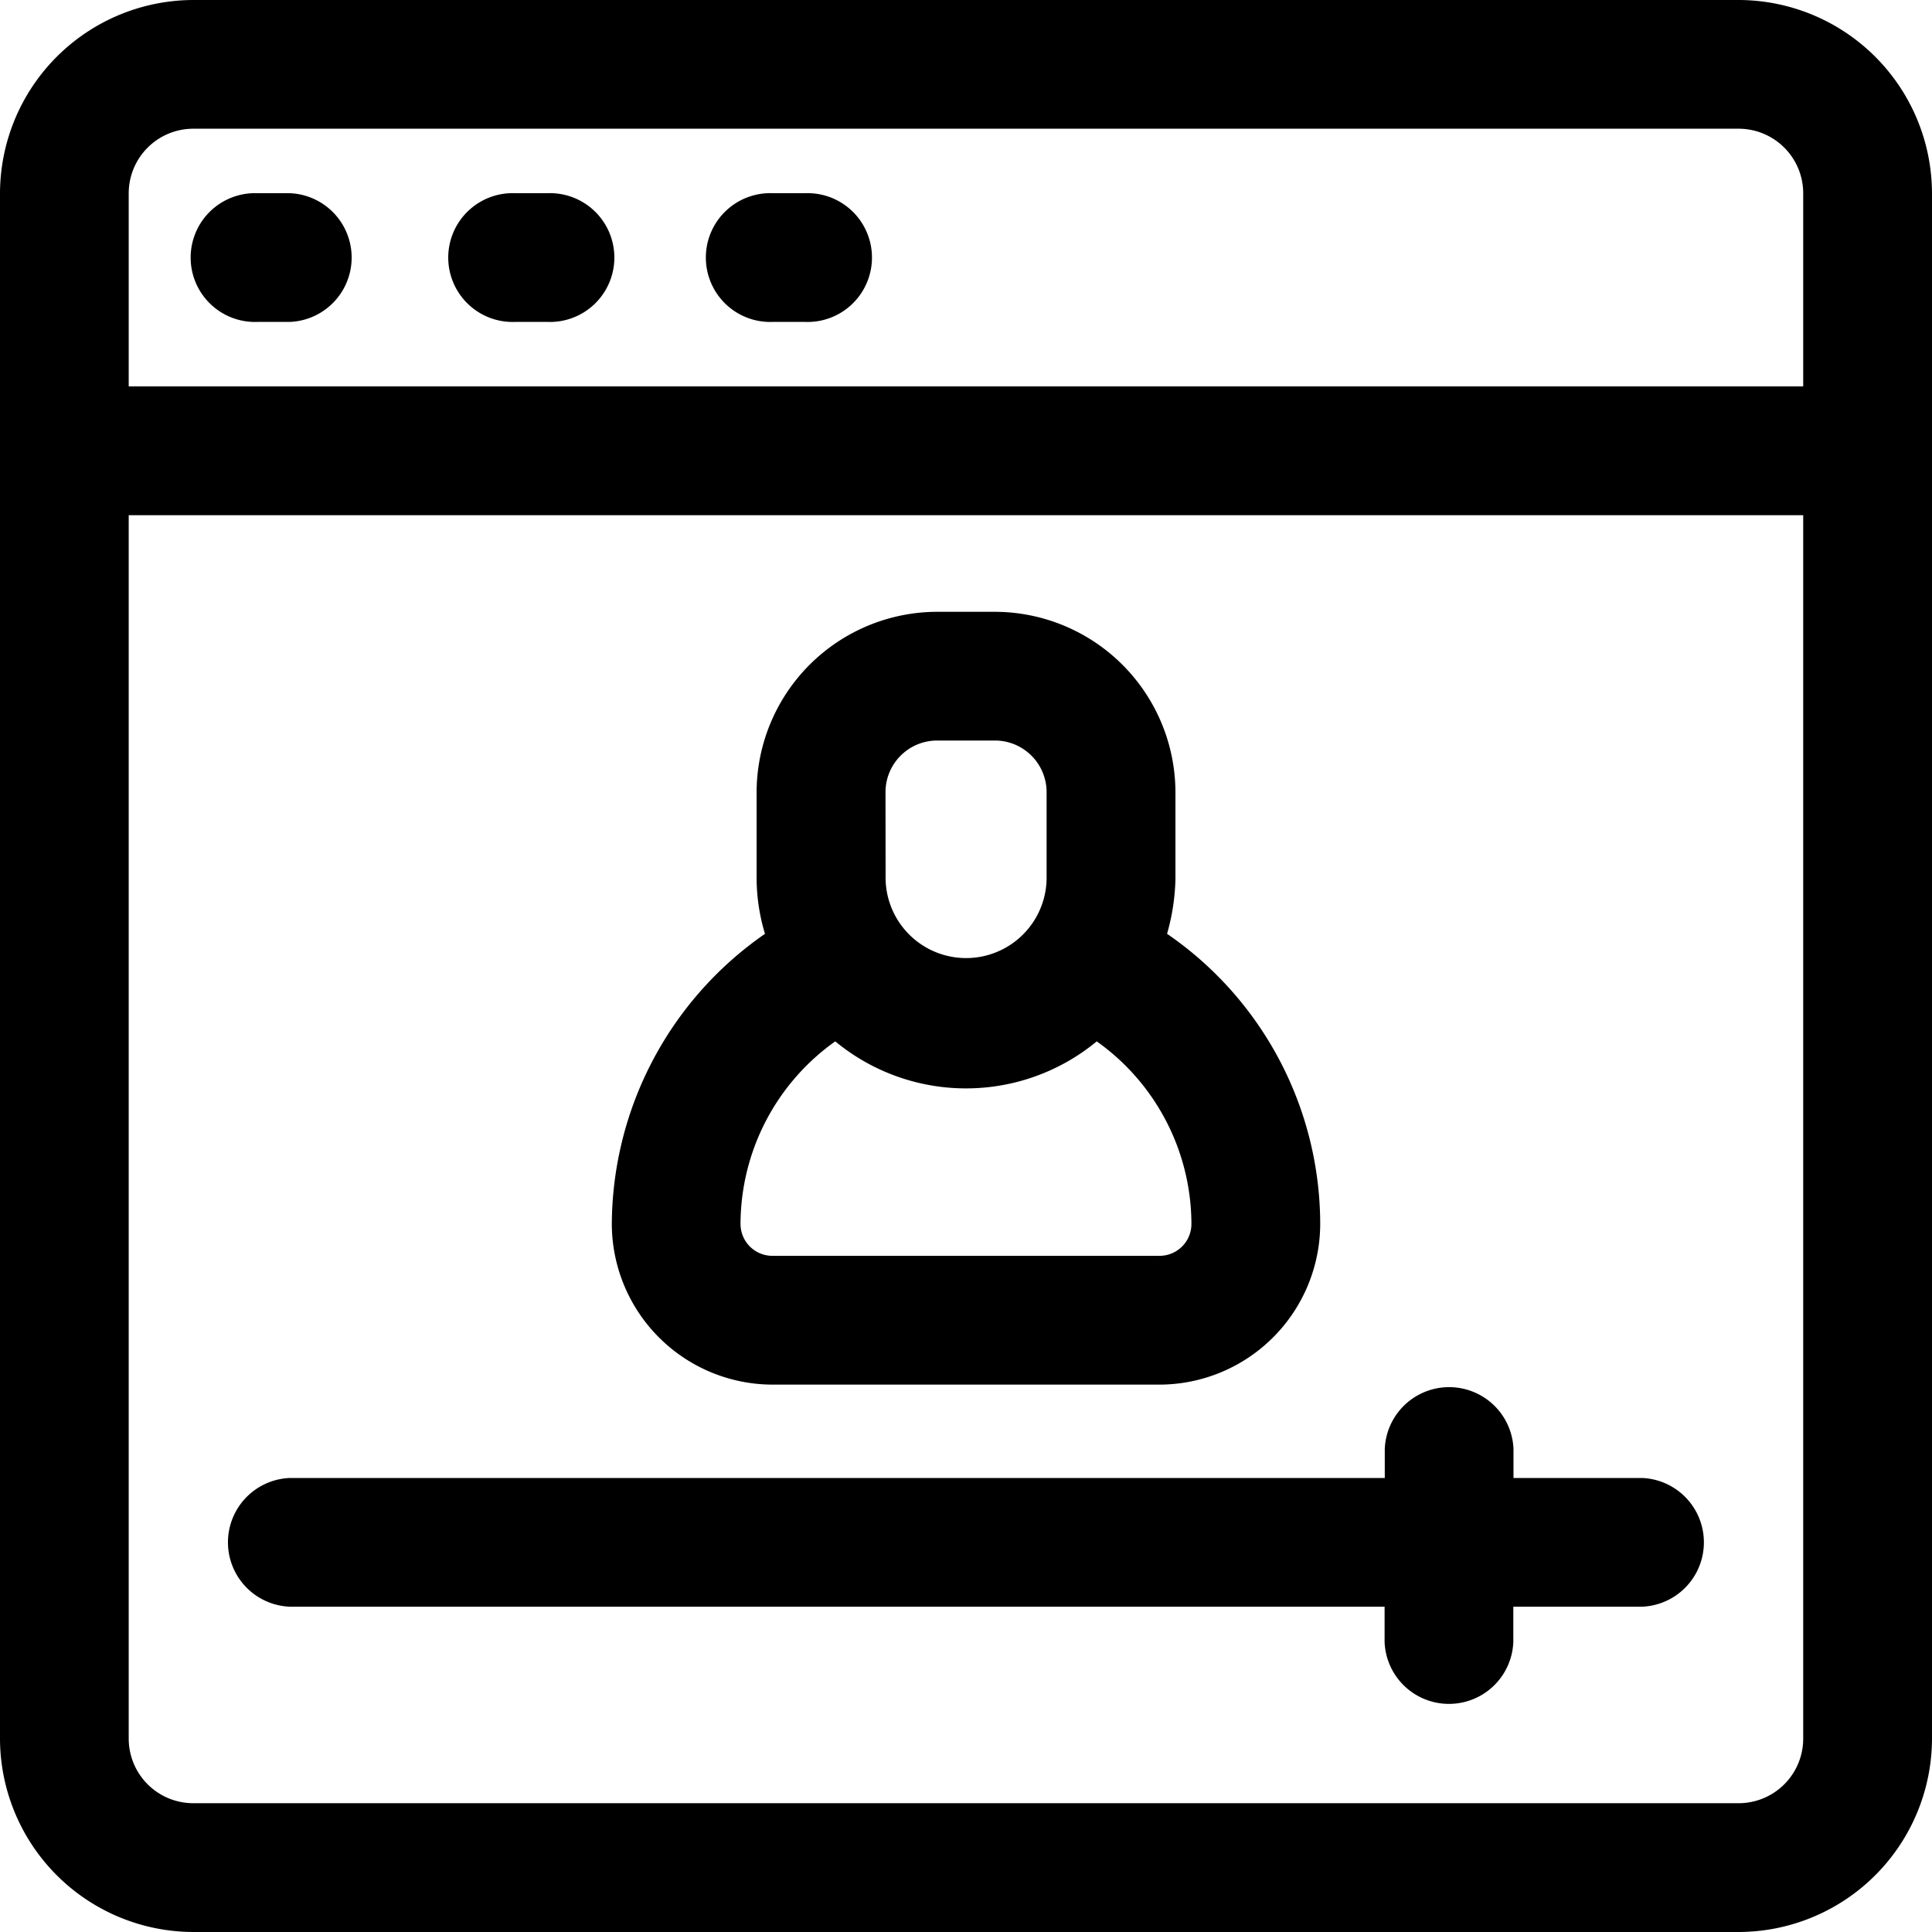
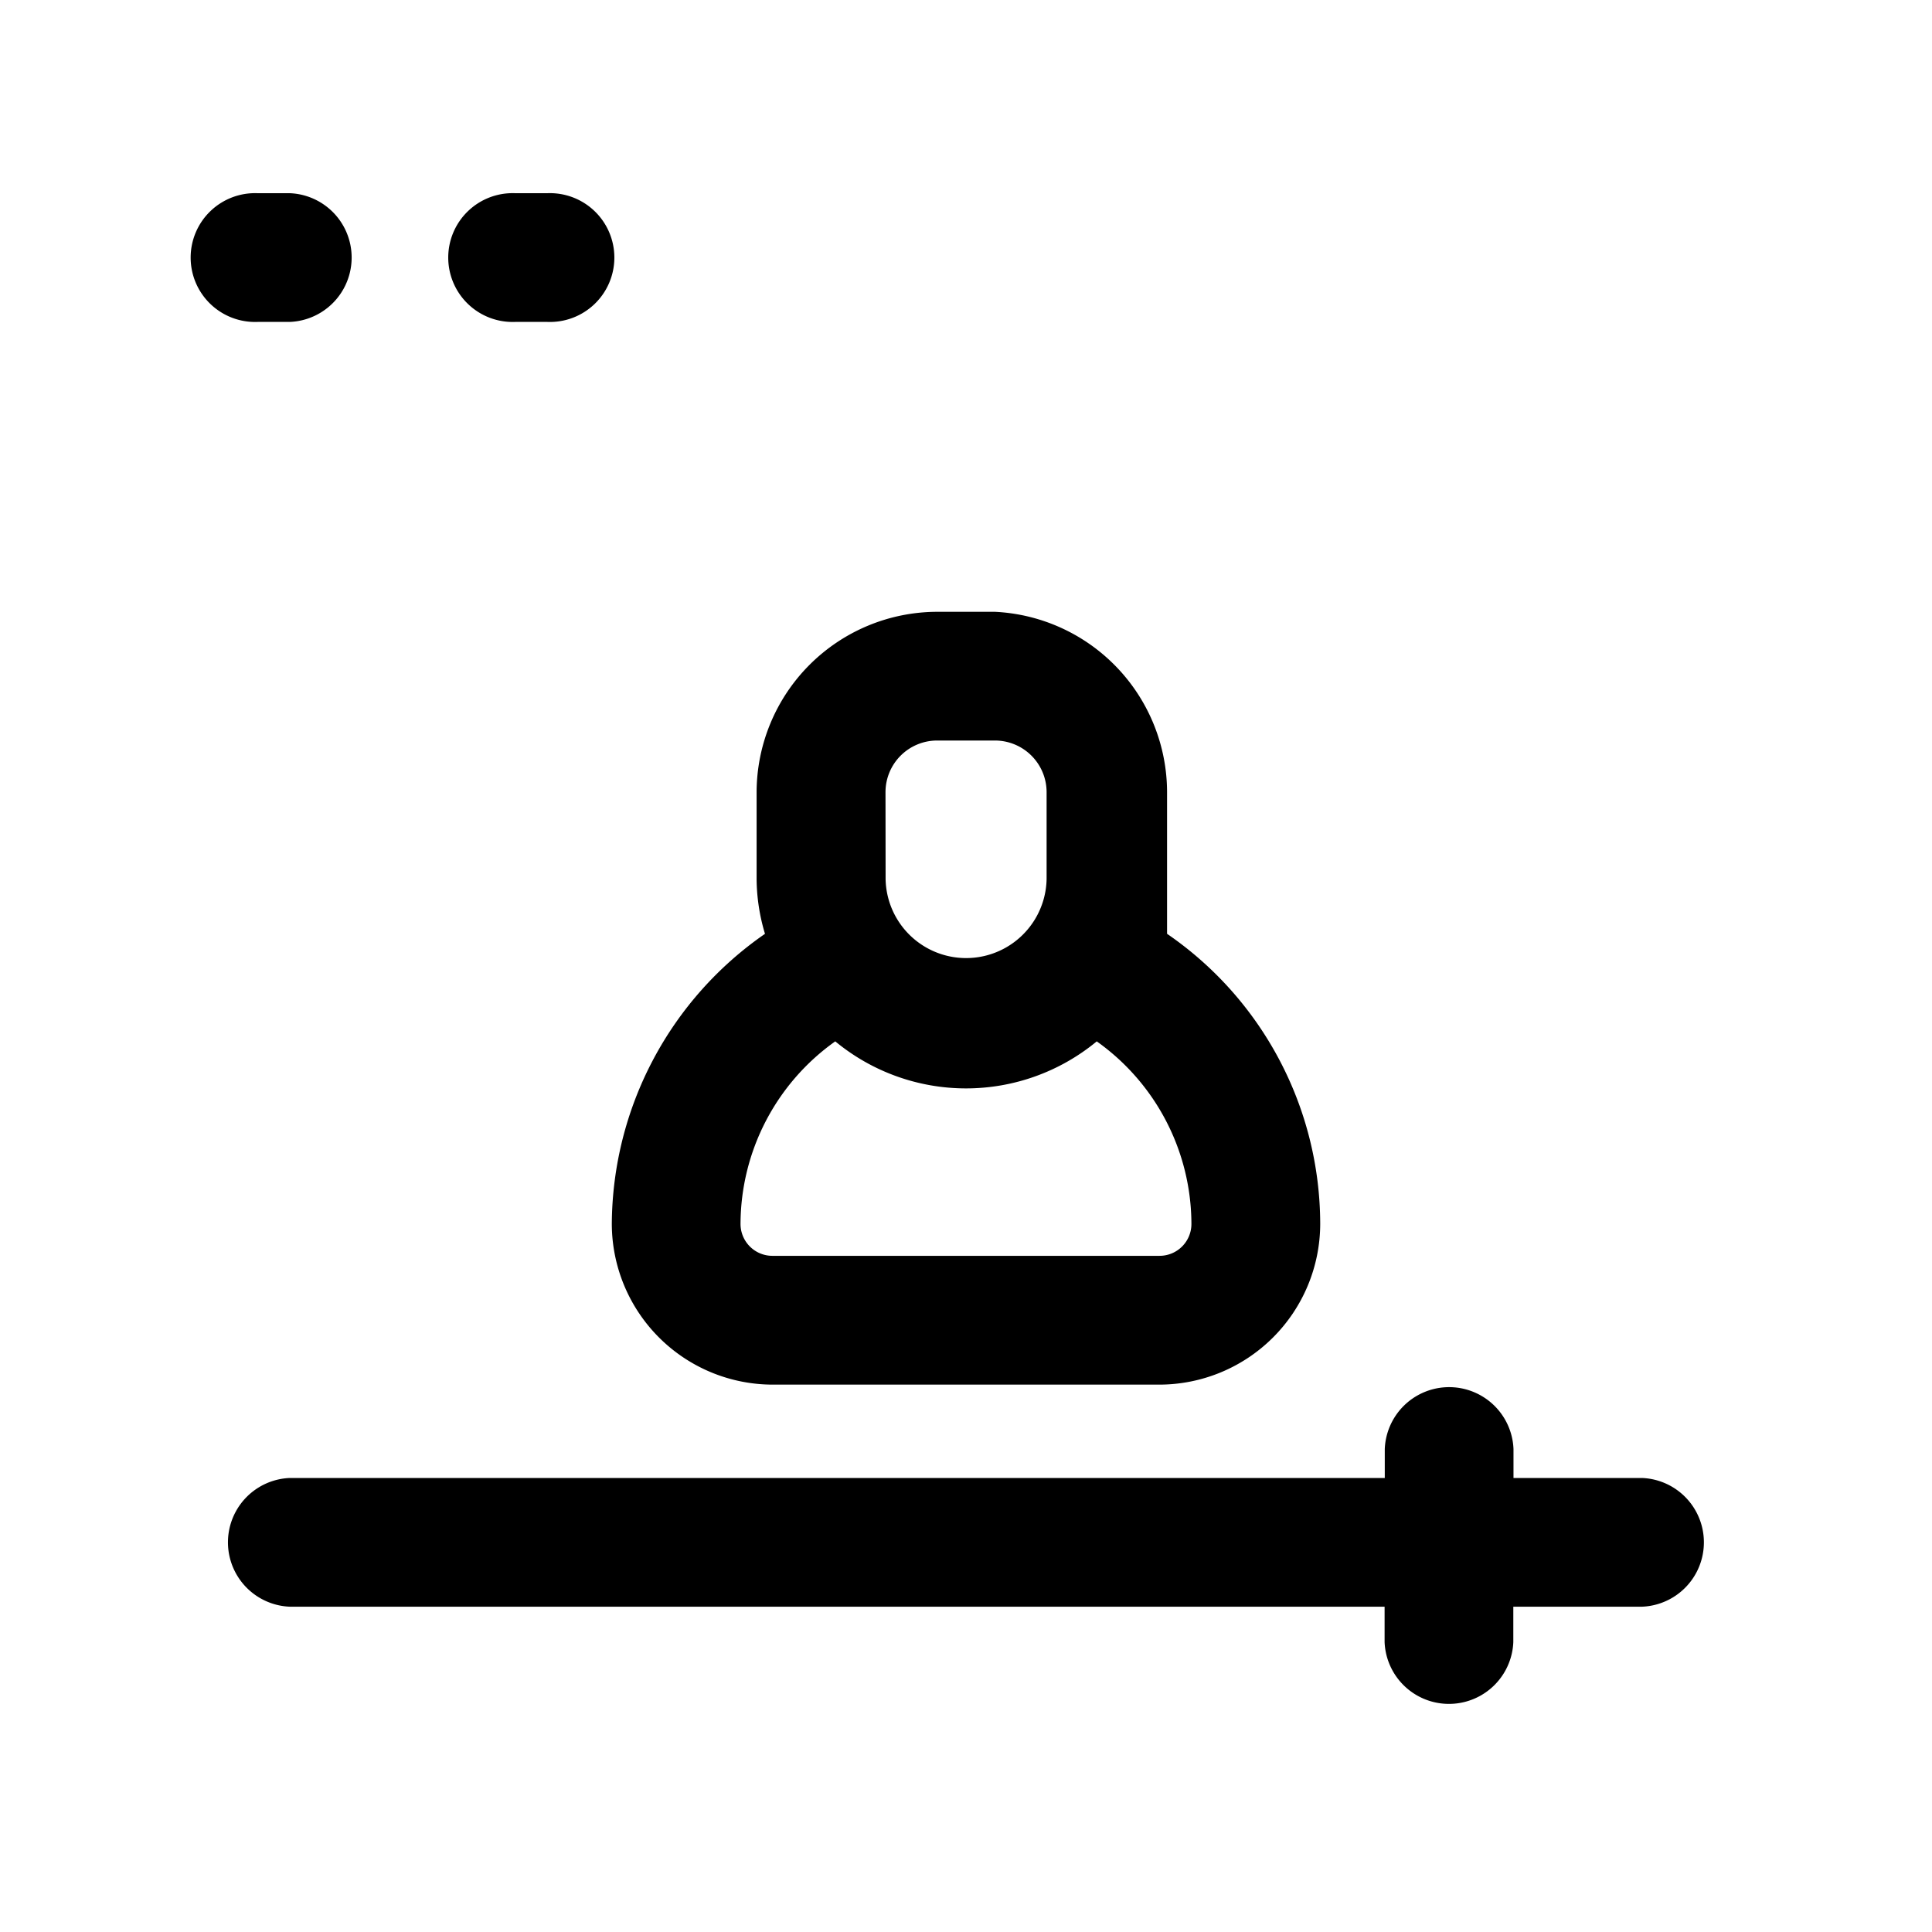
<svg xmlns="http://www.w3.org/2000/svg" width="76.549" height="76.549" viewBox="0 0 76.549 76.549">
  <g id="online_conference" data-name="online conference" transform="translate(-1 -1)">
-     <path id="Path_101" data-name="Path 101" d="M69.894,1H8.655A7.677,7.677,0,0,0,1,8.655V69.894a7.677,7.677,0,0,0,7.655,7.655H69.894a7.677,7.677,0,0,0,7.655-7.655V8.655A7.677,7.677,0,0,0,69.894,1ZM8.655,6.1H69.894a2.559,2.559,0,0,1,2.552,2.552V16.31H6.1V8.655A2.559,2.559,0,0,1,8.655,6.1ZM69.894,72.446H8.655A2.559,2.559,0,0,1,6.1,69.894V21.413H72.446V69.894A2.559,2.559,0,0,1,69.894,72.446Z" />
    <path id="Path_102" data-name="Path 102" d="M6.552,9.1H7.827a2.552,2.552,0,0,0,0-5.1H6.552a2.552,2.552,0,1,0,0,5.1Z" transform="translate(4.655 4.655)" />
    <path id="Path_103" data-name="Path 103" d="M10.552,9.1h1.276a2.552,2.552,0,1,0,0-5.1H10.552a2.552,2.552,0,1,0,0,5.1Z" transform="translate(10.861 4.655)" />
-     <path id="Path_104" data-name="Path 104" d="M14.552,9.1h1.276a2.552,2.552,0,1,0,0-5.1H14.552a2.552,2.552,0,1,0,0,5.1Z" transform="translate(17.068 4.655)" />
-     <path id="Path_105" data-name="Path 105" d="M16.879,41.12h15.31a6.381,6.381,0,0,0,6.379-6.379A13.972,13.972,0,0,0,32.5,23.258a8.563,8.563,0,0,0,.332-2.169V17.645A7.166,7.166,0,0,0,25.682,10.5h-2.3a7.166,7.166,0,0,0-7.145,7.145v3.445a7.7,7.7,0,0,0,.332,2.169A14.072,14.072,0,0,0,10.5,34.741,6.381,6.381,0,0,0,16.879,41.12Zm4.465-23.475A2.047,2.047,0,0,1,23.386,15.6h2.3a2.047,2.047,0,0,1,2.041,2.041v3.445a3.19,3.19,0,0,1-6.379,0Zm-1.99,9.875a8.133,8.133,0,0,0,10.36,0,8.9,8.9,0,0,1,3.751,7.221,1.263,1.263,0,0,1-1.276,1.276H16.879A1.263,1.263,0,0,1,15.6,34.741,8.9,8.9,0,0,1,19.354,27.519Z" transform="translate(14.741 14.741)" />
+     <path id="Path_105" data-name="Path 105" d="M16.879,41.12h15.31a6.381,6.381,0,0,0,6.379-6.379A13.972,13.972,0,0,0,32.5,23.258V17.645A7.166,7.166,0,0,0,25.682,10.5h-2.3a7.166,7.166,0,0,0-7.145,7.145v3.445a7.7,7.7,0,0,0,.332,2.169A14.072,14.072,0,0,0,10.5,34.741,6.381,6.381,0,0,0,16.879,41.12Zm4.465-23.475A2.047,2.047,0,0,1,23.386,15.6h2.3a2.047,2.047,0,0,1,2.041,2.041v3.445a3.19,3.19,0,0,1-6.379,0Zm-1.99,9.875a8.133,8.133,0,0,0,10.36,0,8.9,8.9,0,0,1,3.751,7.221,1.263,1.263,0,0,1-1.276,1.276H16.879A1.263,1.263,0,0,1,15.6,34.741,8.9,8.9,0,0,1,19.354,27.519Z" transform="translate(14.741 14.741)" />
    <path id="Path_106" data-name="Path 106" d="M60.636,26.2h-5.1V25.052a2.552,2.552,0,0,0-5.1,0V26.2H7.052a2.552,2.552,0,0,0,0,5.1H50.429v1.4a2.552,2.552,0,0,0,5.1,0V31.3h5.1a2.552,2.552,0,0,0,0-5.1Z" transform="translate(5.431 33.36)" />
  </g>
</svg>